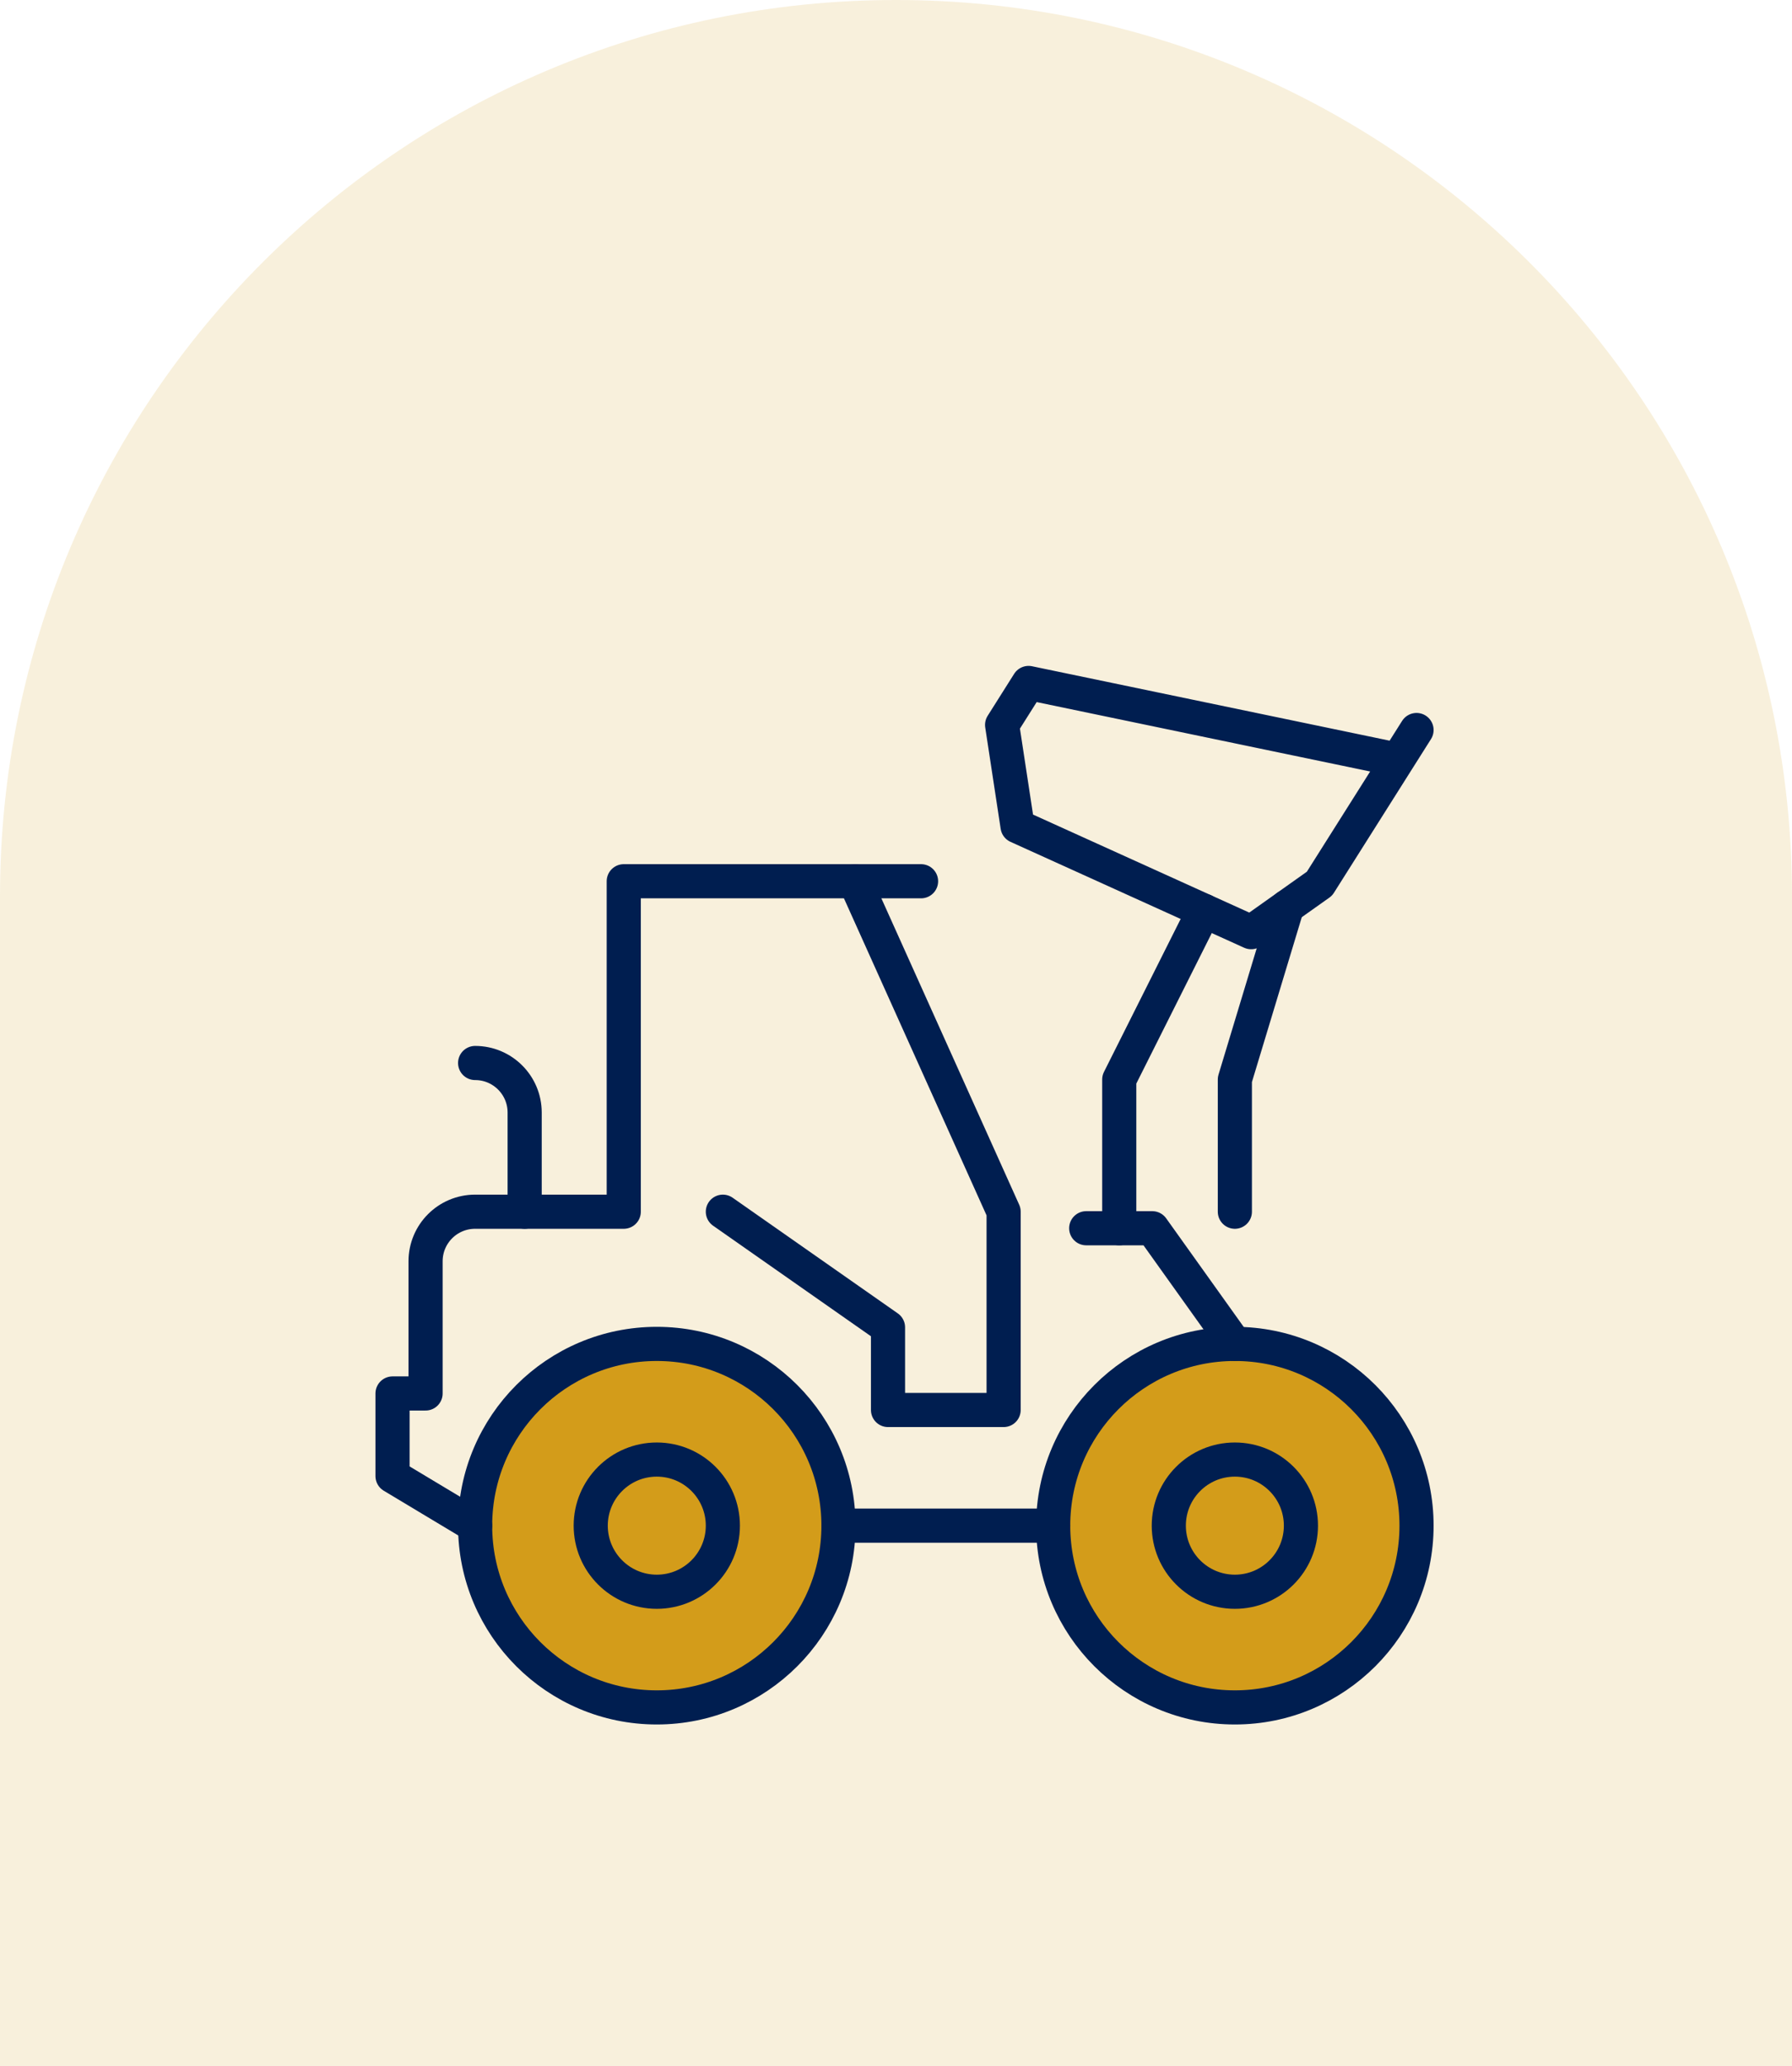
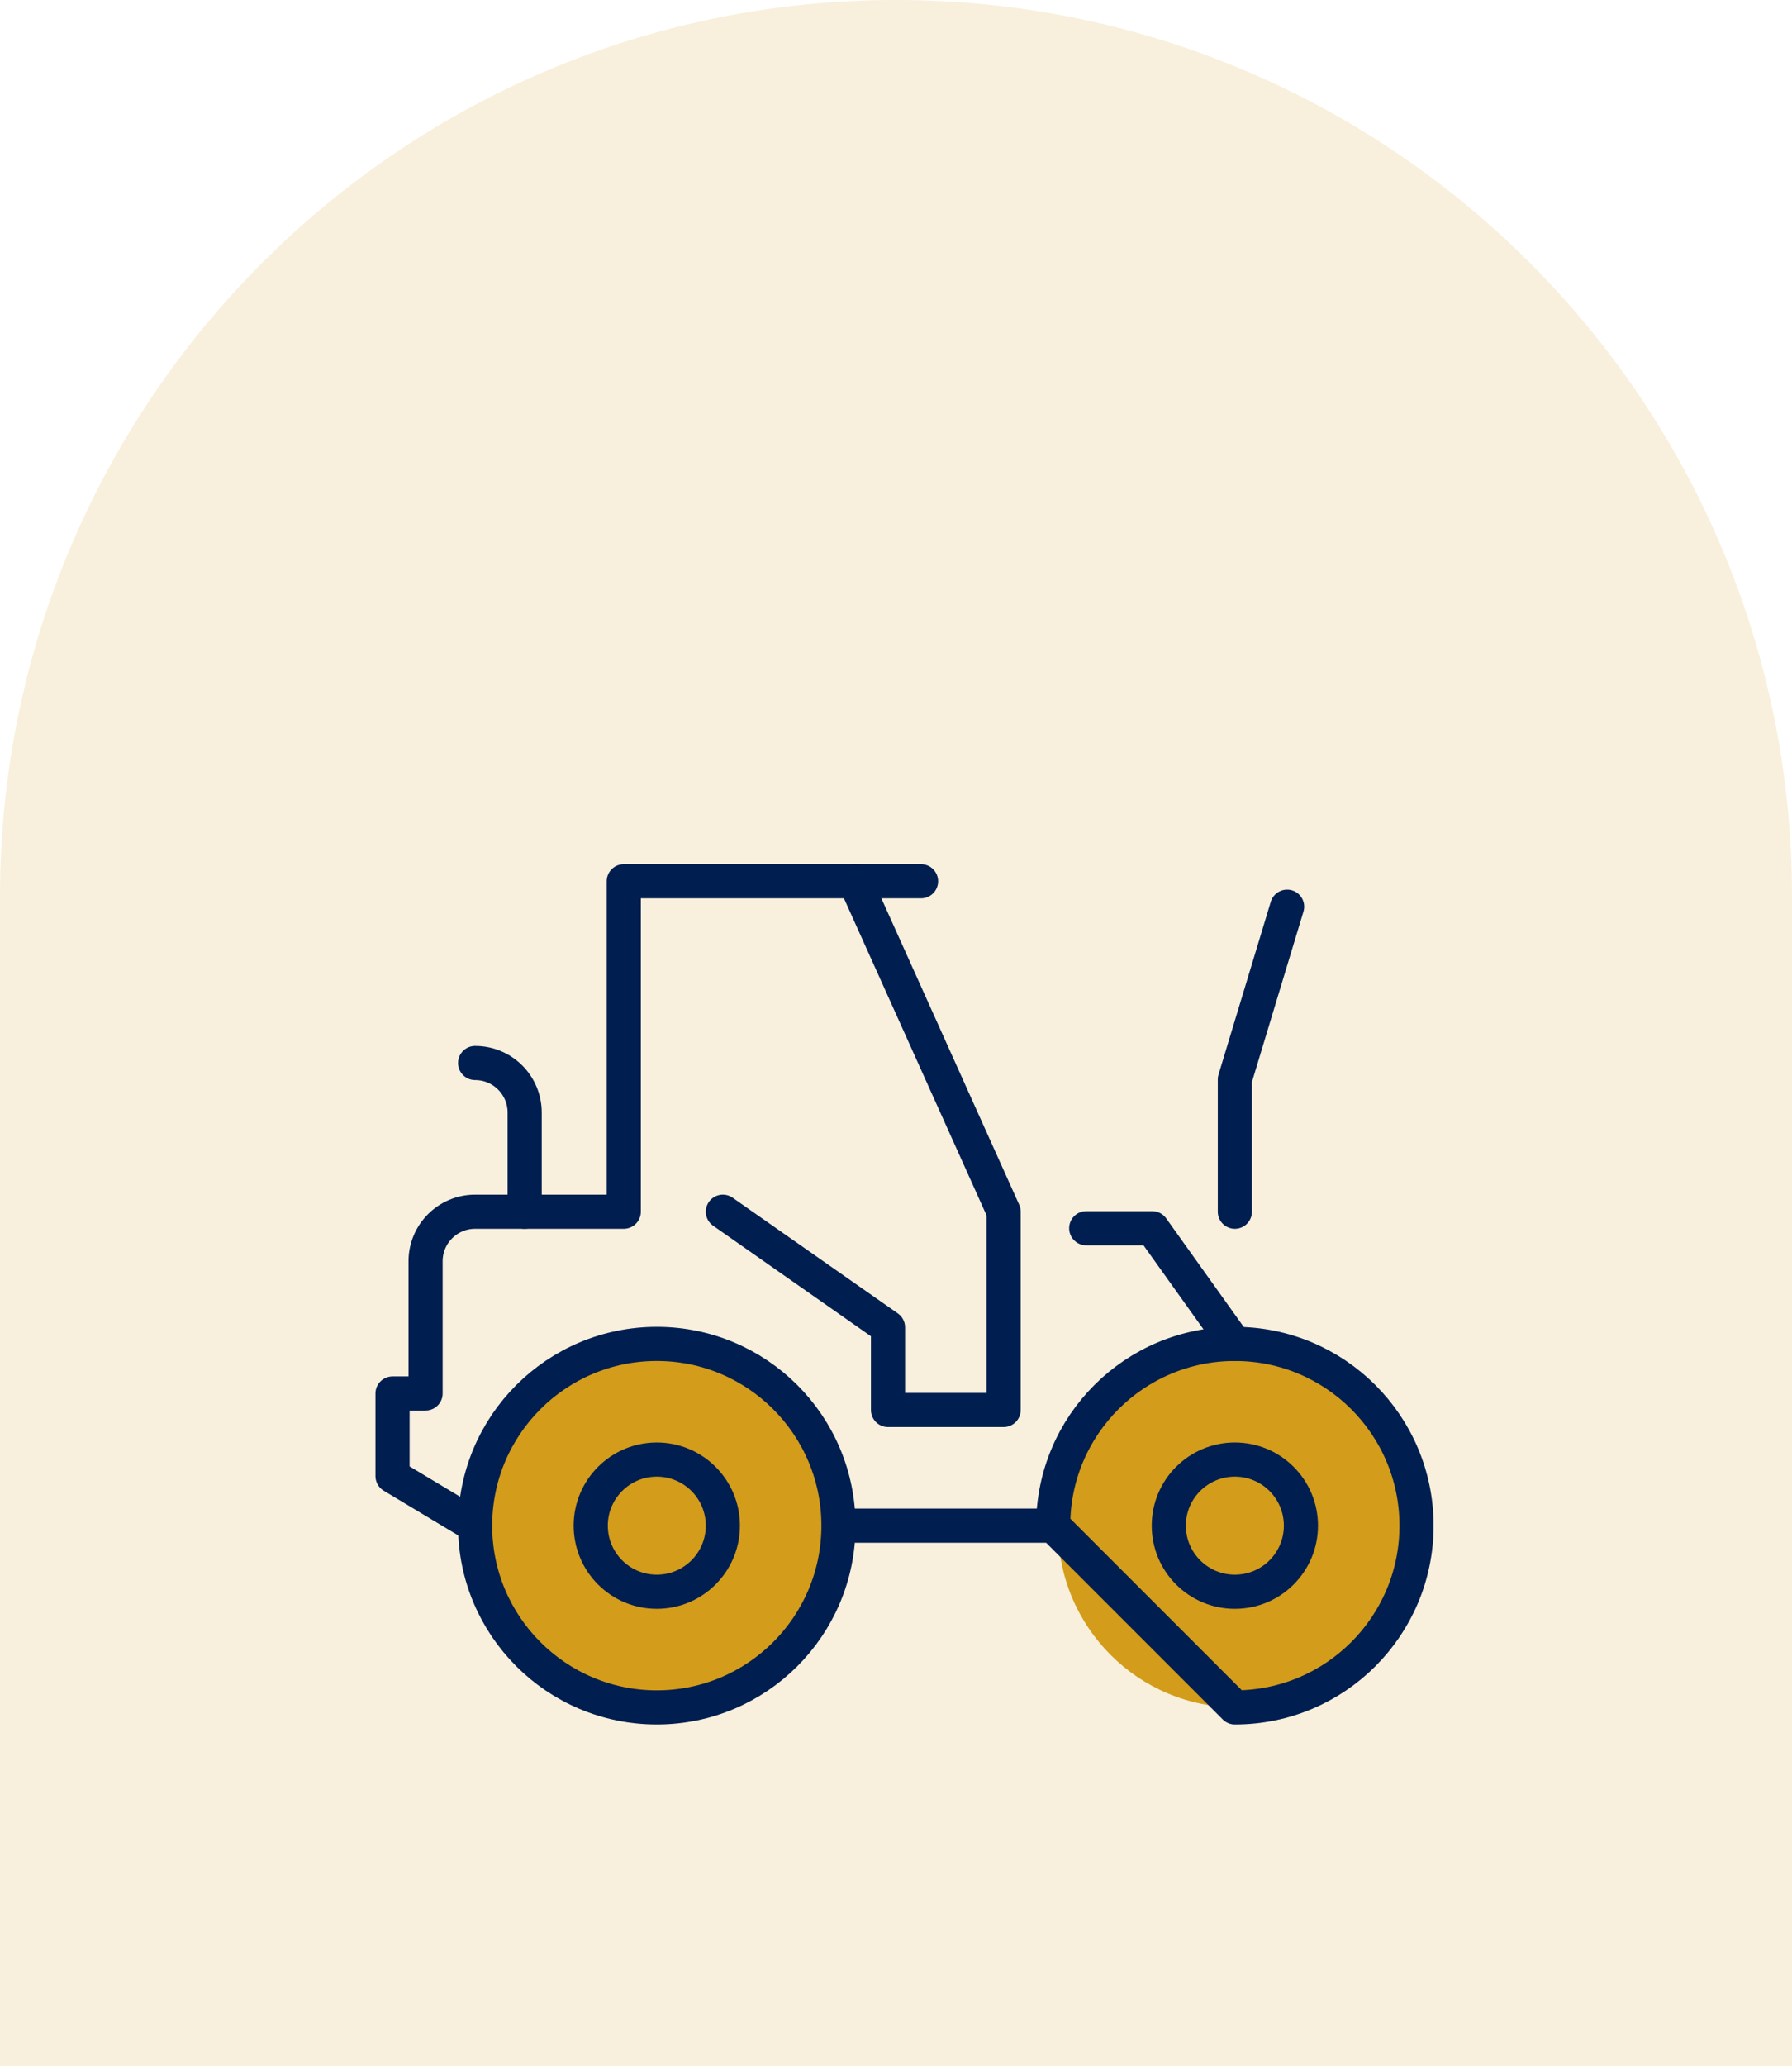
<svg xmlns="http://www.w3.org/2000/svg" width="105" height="121" viewBox="0 0 105 121" fill="none">
  <path d="M0 52.5C0 23.505 23.505 0 52.5 0C81.495 0 105 23.505 105 52.5V121H0L0 52.5Z" fill="#D39C1A" fill-opacity="0.15" />
  <circle cx="38.5" cy="89.5" r="10.5" fill="#D39C1A" />
  <circle cx="72.5" cy="89.5" r="10.5" fill="#D39C1A" />
  <path d="M38.484 100C44.363 100 49.129 95.234 49.129 89.355C49.129 83.476 44.363 78.71 38.484 78.71C32.605 78.71 27.839 83.476 27.839 89.355C27.839 95.234 32.605 100 38.484 100Z" stroke="#001E50" stroke-width="2" stroke-linecap="round" stroke-linejoin="round" />
  <path d="M38.484 93.226C40.622 93.226 42.355 91.493 42.355 89.355C42.355 87.217 40.622 85.484 38.484 85.484C36.346 85.484 34.613 87.217 34.613 89.355C34.613 91.493 36.346 93.226 38.484 93.226Z" stroke="#001E50" stroke-width="2" stroke-linecap="round" stroke-linejoin="round" />
-   <path d="M72.355 100C78.234 100 83 95.234 83 89.355C83 83.476 78.234 78.71 72.355 78.71C66.476 78.71 61.71 83.476 61.71 89.355C61.71 95.234 66.476 100 72.355 100Z" stroke="#001E50" stroke-width="2" stroke-linecap="round" stroke-linejoin="round" />
+   <path d="M72.355 100C78.234 100 83 95.234 83 89.355C83 83.476 78.234 78.71 72.355 78.71C66.476 78.71 61.71 83.476 61.71 89.355Z" stroke="#001E50" stroke-width="2" stroke-linecap="round" stroke-linejoin="round" />
  <path d="M72.355 93.226C74.493 93.226 76.226 91.493 76.226 89.355C76.226 87.217 74.493 85.484 72.355 85.484C70.217 85.484 68.484 87.217 68.484 89.355C68.484 91.493 70.217 93.226 72.355 93.226Z" stroke="#001E50" stroke-width="2" stroke-linecap="round" stroke-linejoin="round" />
  <path d="M27.839 89.355L23 86.452V81.613H24.936V73.871C24.936 72.267 26.235 70.968 27.839 70.968H36.548V51.613H53.968" stroke="#001E50" stroke-width="2" stroke-linecap="round" stroke-linejoin="round" />
  <path d="M63.645 71.936H67.516L72.355 78.71" stroke="#001E50" stroke-width="2" stroke-linecap="round" stroke-linejoin="round" />
  <path d="M49.129 89.355H61.71" stroke="#001E50" stroke-width="2" stroke-linecap="round" stroke-linejoin="round" />
  <path d="M30.742 70.968V65.161C30.742 63.557 29.443 62.258 27.839 62.258" stroke="#001E50" stroke-width="2" stroke-linecap="round" stroke-linejoin="round" />
-   <path d="M83 42.756L77.314 51.756L73.31 54.596L59.622 48.395L58.717 42.456L60.268 40L81.899 44.5" stroke="#001E50" stroke-width="2" stroke-linecap="round" stroke-linejoin="round" />
  <path d="M50.096 51.613L58.806 70.968V82.581H52.032V77.742L42.355 70.968" stroke="#001E50" stroke-width="2" stroke-linecap="round" stroke-linejoin="round" />
-   <path d="M65.581 71.936V63.226L70.54 53.34" stroke="#001E50" stroke-width="2" stroke-linecap="round" stroke-linejoin="round" />
  <path d="M72.355 70.968V63.226L75.417 53.103" stroke="#001E50" stroke-width="2" stroke-linecap="round" stroke-linejoin="round" />
</svg>